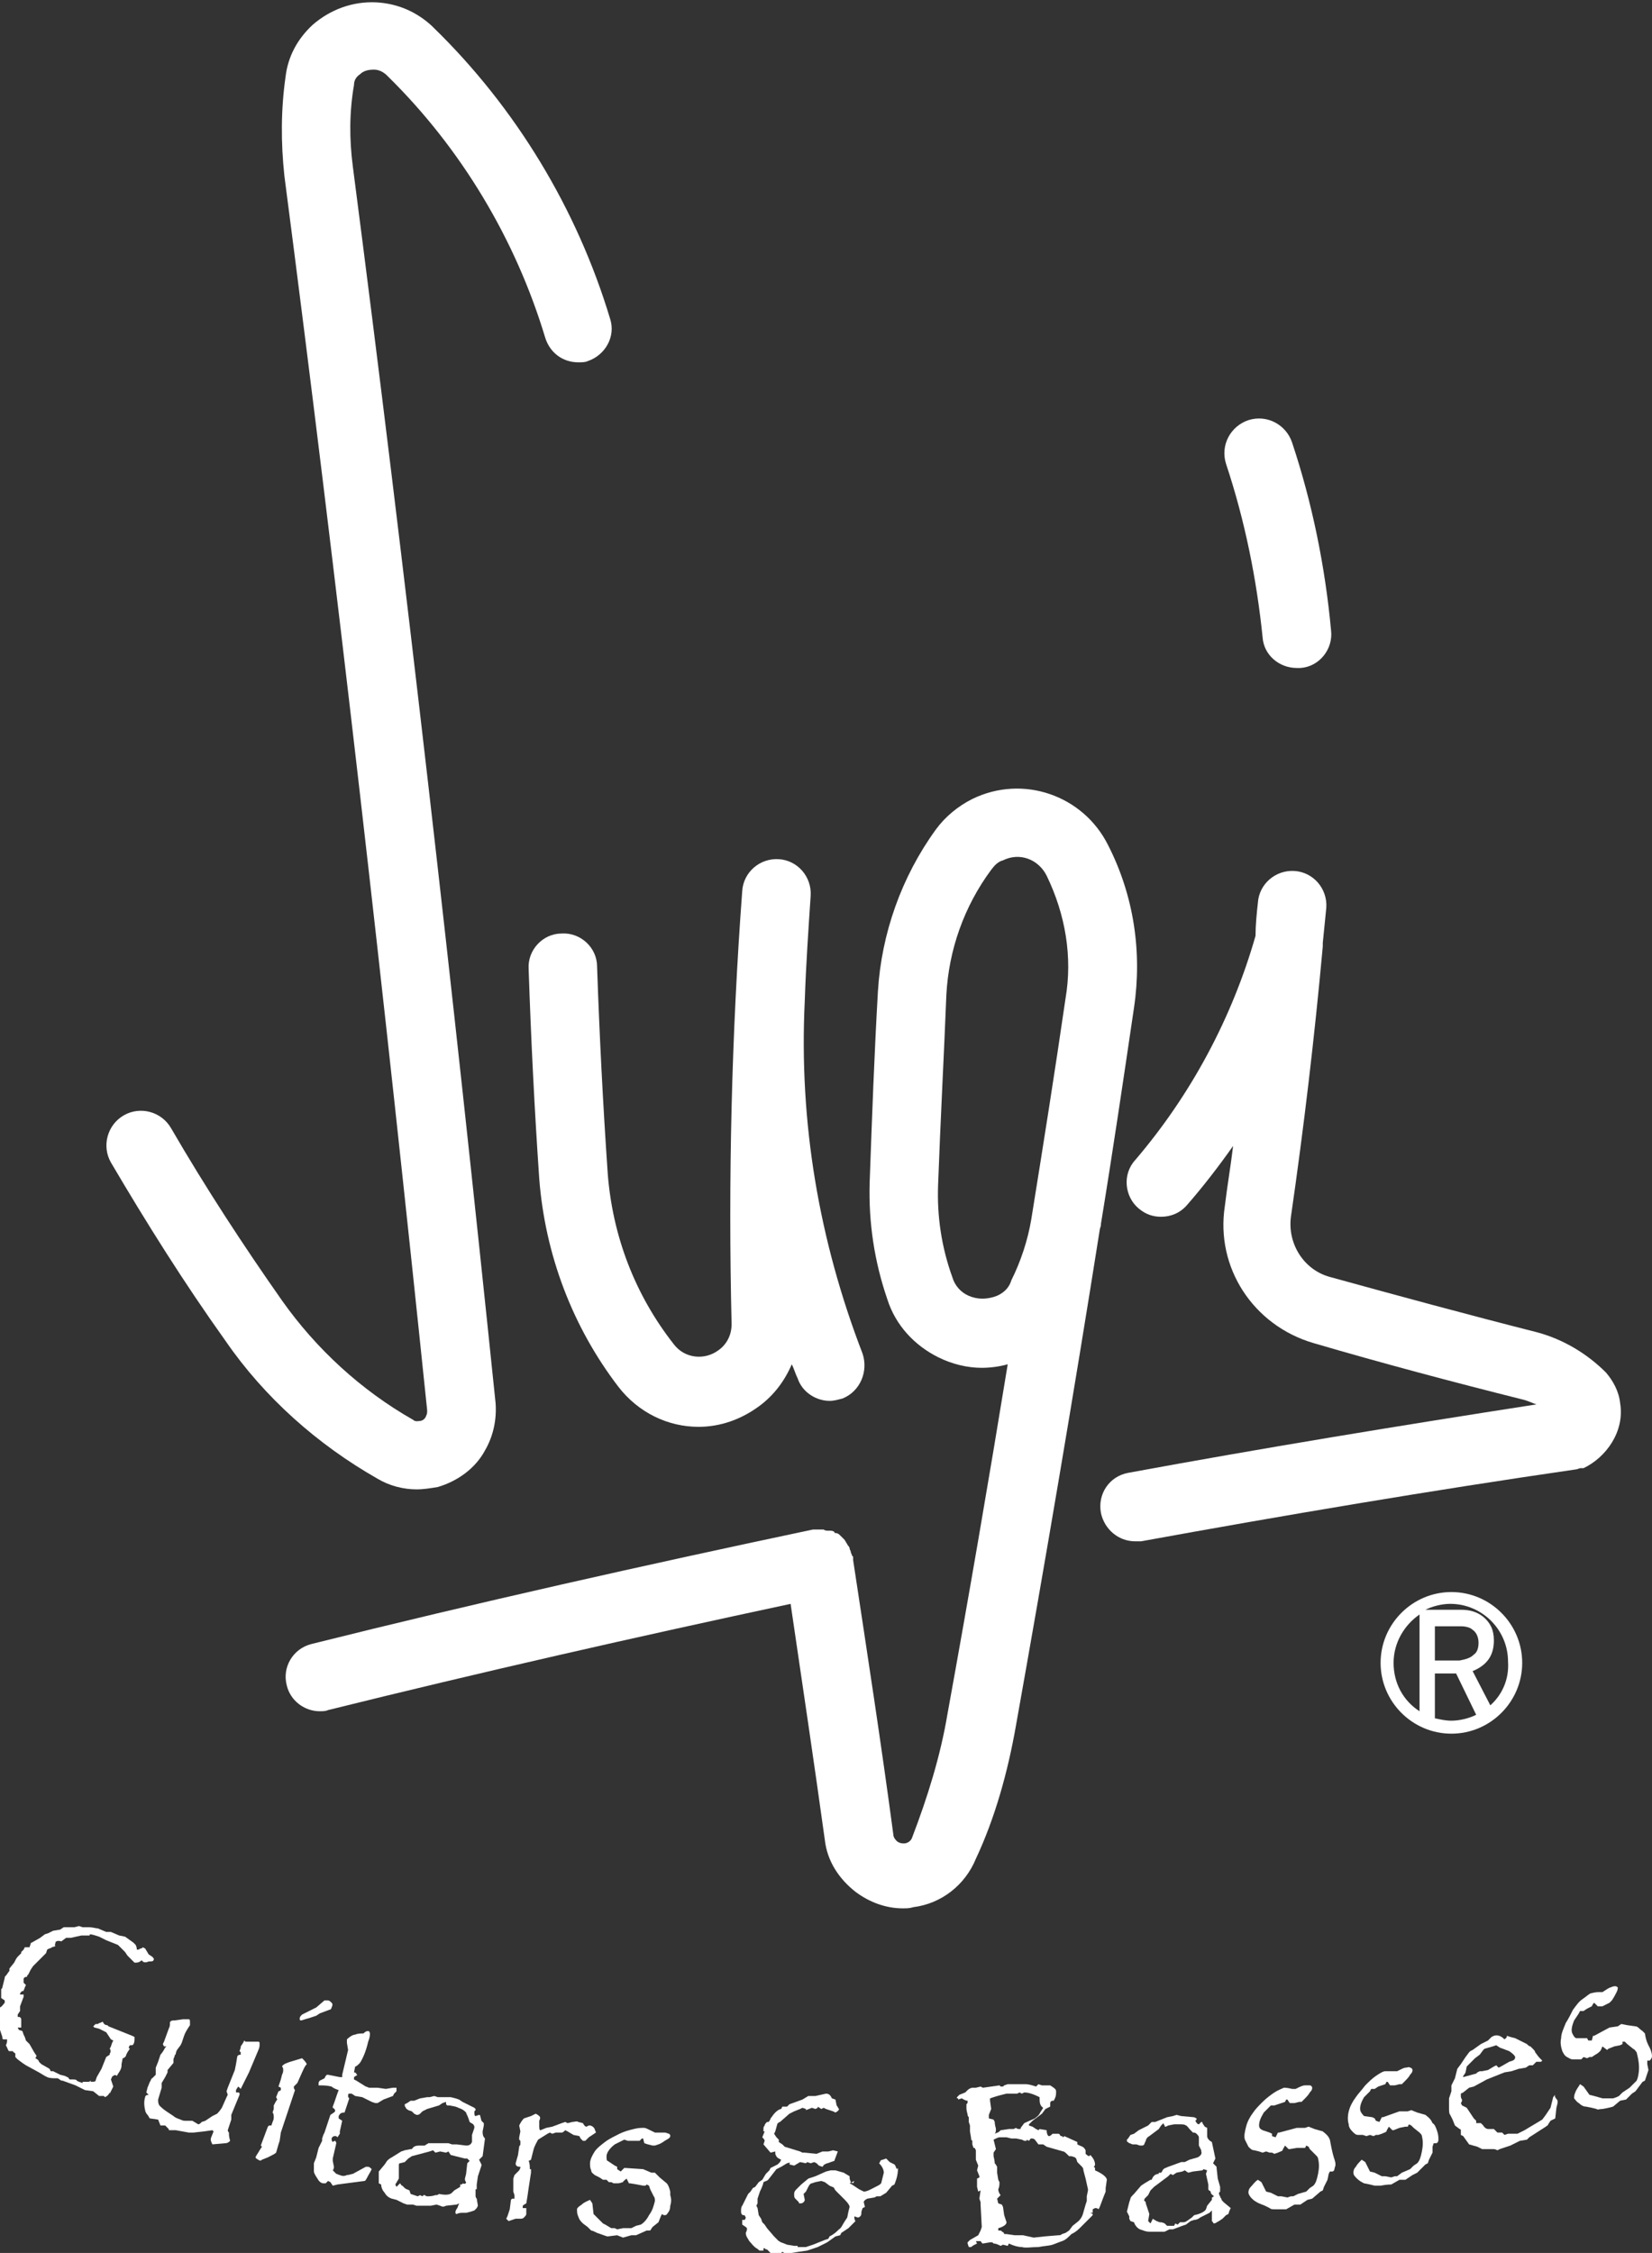
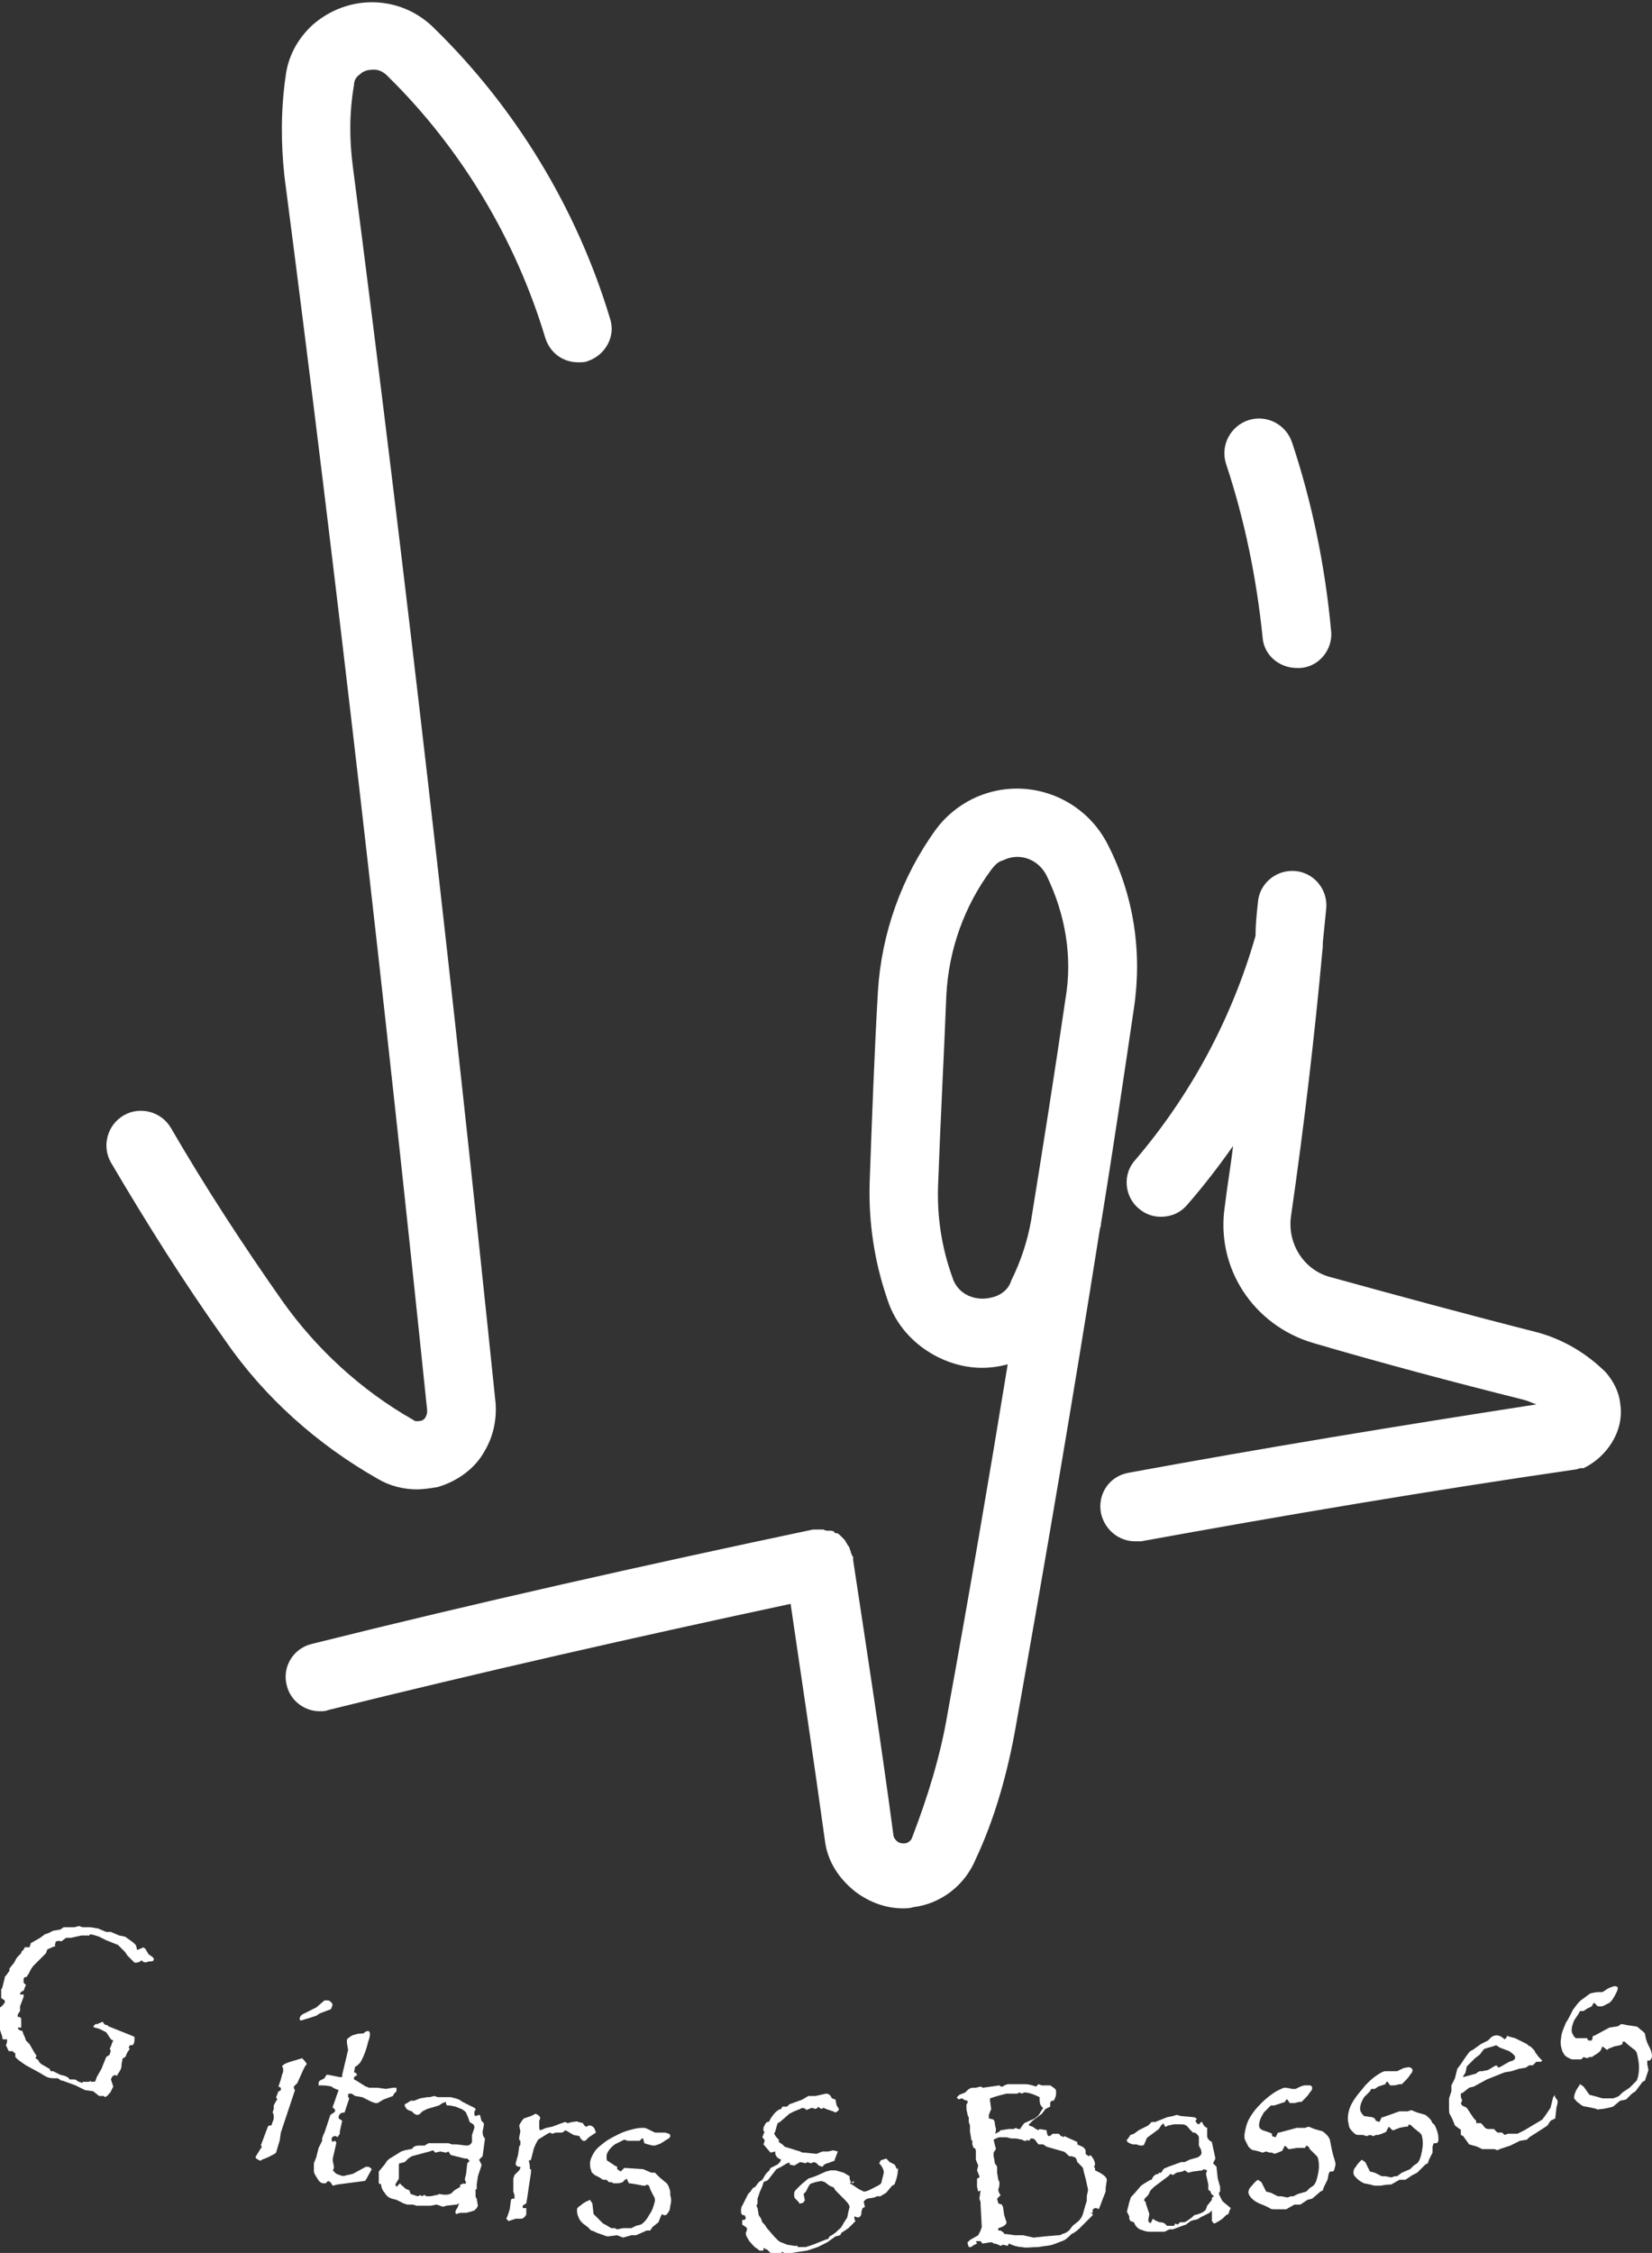
<svg xmlns="http://www.w3.org/2000/svg" version="1.1" id="レイヤー_1" x="0px" y="0px" viewBox="0 0 140 190.9" style="enable-background:new 0 0 140 190.9;" xml:space="preserve">
  <rect x="0" y="0" width="140" height="190.9" fill="#333333" stroke="none" />
  <style type="text/css">
	.st0{fill:#FFFFFF;}
</style>
  <g>
    <g>
      <path class="st0" d="M9.3,177.3c-0.1,0.2-0.2,0.3-0.4,0.4l-0.1-0.1l-0.1,0l-0.3,0l-0.5-0.4l-0.7-0.1l-0.8-0.4l-1.1-0.4l-0.1,0    l-0.3-0.2c-0.4,0-0.7,0-0.9-0.1l-0.2-0.1l-0.5-0.3l-1.1-0.6l-0.3-0.2l-0.4-0.3l-0.2-0.2l0-0.3c-0.1-0.1-0.2-0.1-0.2-0.2    c-0.2,0-0.2,0-0.3,0c-0.1,0-0.1-0.1-0.2-0.3l-0.1-0.2c0.1-0.2,0.1-0.3,0.1-0.5c-0.1,0-0.2,0-0.3,0c0,0-0.1,0-0.1-0.1l0-0.1    l-0.2-0.6l0-0.6L0,171l0-0.5l0-0.4c0.2-0.1,0.3-0.3,0.4-0.4l0-0.2l-0.3-0.2l0-0.4c0-0.1,0-0.2,0-0.3c0-0.1,0.1-0.1,0.1-0.2l0,0    l0.2-0.8c0-0.1,0-0.1,0.1-0.2c0.1-0.1,0.2-0.3,0.3-0.4l0-0.2l0.4-0.5c0.1-0.2,0.2-0.4,0.3-0.5c0.1-0.1,0.2-0.2,0.3-0.3    c0,0,0-0.1,0-0.1c0,0,0.1-0.1,0.2-0.2l0.1-0.2l0.4,0l0.1-0.3c0-0.1,0.1-0.1,0.1-0.1l0.7-0.4l0.4-0.3l0.3-0.1l0.4-0.2l0.6-0.1    l0.3-0.2l0.9,0l0.4-0.1l0.3,0.1l0.1,0l0.2,0l0.2,0c0.4,0,0.6,0.1,0.8,0.1l0.7,0.3l0.4,0l0.7,0.3l0.5,0.1l0.7,0.5l0.1,0.1l0.1,0.1    c0.1,0.2,0.1,0.4,0.1,0.4c0.1,0,0.2,0,0.3-0.1l0.1,0l0.1-0.1l0.2,0.1l0.3,0.5l0.3,0.2c0.1,0.1,0.2,0.2,0.1,0.3    c0,0.1-0.2,0.1-0.4,0.1c-0.2,0.1-0.4,0.1-0.5,0l-0.1-0.1c-0.2,0.2-0.4,0.2-0.5,0.2l-0.1,0l-0.3-0.3l-0.3-0.3l-0.2-0.3l-0.3-0.3    l-0.3-0.3l-1-0.4l-0.6-0.3c-0.3-0.1-0.6-0.2-0.8-0.2L7.6,164l-0.7,0L6,164.2l-0.4,0l-0.4,0.3c-0.3-0.1-0.5,0-0.5,0.1    c0,0.1-0.1,0.2,0,0.3L4.4,165c-0.1,0.1-0.3,0.1-0.4,0.2l-0.1,0.3l-0.2,0.2L3,166.4l-0.2,0.2l-0.2,0.3l-0.1,0.2l-0.1,0.2l-0.1,0.1    l0-0.1l0,0.2c-0.2,0-0.3,0.1-0.3,0.2c0,0.1,0,0.2,0,0.3l0.2,0.2l-0.1,0.2c0,0.1-0.1,0.2-0.1,0.3c-0.2,0-0.2,0.1-0.3,0.2    c0,0,0,0.1,0,0.1l0.3,0l0,0.2L1.7,170l0,0.4l-0.2,0.3l0,0.2l0.1,0c0.1,0,0.2,0.1,0.2,0.2c0,0.1,0,0.2,0,0.4l0,0.2l0,0.1l-0.3,0    l0.1,0.2l0.3,0.1l0.1,0.3l0.1,0.2l0.1,0.3l0.3,0.3l0.4,0.7l0.2,0.3l-0.1,0.2c0.2,0.1,0.3,0.2,0.3,0.3l0.2,0.2l0.7,0.4l0.1,0.2    l0.2,0l0.6,0.3l0.4,0.1l0.2,0.1c0.1,0,0.1,0.1,0.2,0.2l0.2,0c0.2,0,0.4,0,0.4,0.1l0,0l0.2,0.1l0.3,0.1l0-0.1l0.2,0    c0.2,0,0.3,0,0.3,0c0,0,0.1,0,0.2-0.1l0,0.1c0.2,0,0.4,0,0.4-0.1l0.1-0.3l0.4-0.7l0.4-1l0.3-0.2l0-0.1c0.1-0.1,0.1-0.3,0-0.4    l0.1-0.2l0.1-0.3l0.1-0.2l-0.2-0.1L9,172.2L8.6,172l-0.2-0.1l-0.4-0.1c0,0-0.1-0.1-0.1-0.1l0.2-0.2c0.1,0,0.1,0,0.2,0    c0,0,0.1-0.1,0.2-0.1l0.2-0.1c0.1,0.2,0.2,0.3,0.4,0.3l0.1,0.1l2,0.8l0.2,0.1c0,0.3,0,0.5-0.1,0.6c0,0.1-0.1,0.1-0.3,0.1l-0.1,0.2    l0.1,0.1l-0.2,0.3l-0.1,0.2c0,0.1-0.1,0.2-0.1,0.2c0,0-0.1,0.1-0.2,0.1l-0.1,0.5c0,0.2,0,0.3-0.1,0.5c-0.1,0.2-0.2,0.3-0.3,0.5    c-0.1-0.1-0.2-0.1-0.3,0c-0.1,0-0.1,0.1-0.2,0.3l0.2,0.6l-0.3,0.6L9.3,177.3z" />
-       <path class="st0" d="M19.5,181.4c-0.1,0.1-0.2,0.2-0.4,0.2l-1.1,0.1c-0.1-0.2-0.2-0.4-0.1-0.6l0.2-0.5l-0.1-0.1l-0.7,0.1l-0.9,0.1    l-0.4,0l-1.1-0.2l-0.4,0l-0.1,0c-0.1,0-0.1,0-0.1-0.1l-0.3-0.3l-0.4,0l-0.2-0.5l-0.7-0.1c-0.1-0.1-0.1-0.2-0.2-0.3    c-0.1-0.1-0.2-0.3-0.2-0.4c-0.1-0.4-0.1-0.8,0-1.1c0-0.1,0.1-0.2,0.3-0.2l-0.2-0.2l0.1-0.4l0.2-0.5c0.1-0.1,0.1-0.3,0.2-0.3    l0.3-0.3l0-0.6l0.2-0.5l0.2-0.6c0,0,0.2-0.2,0.4-0.6l0.1-0.1l-0.2,0l-0.1-0.2l0.1-0.2l0.4-1.1c0.1-0.2,0.1-0.3,0.1-0.4l0-0.1    c0,0,0,0,0,0c0,0,0,0,0,0c0-0.1,0.1-0.2,0.3-0.2l0.1,0l0.7-0.1c0.2,0,0.4,0,0.5,0c0.1,0,0.1,0.1,0.1,0.3l0,0.2    c-0.2,0.3-0.4,0.6-0.5,0.9l-0.2,0.6l-0.1,0.2l-0.3,0.4c-0.1,0.2-0.1,0.3-0.1,0.3c0,0.1-0.1,0.1-0.1,0.2c0,0.1-0.1,0.2-0.1,0.3    l0,0.3l-0.5,0.6l0,0.2l-0.2,0.4l-0.3,0.5c0,0,0,0.1,0,0.1l0,0.3l-0.3,1c0,0.2,0,0.3,0.1,0.5c0.1,0.1,0.3,0.3,0.6,0.5l0.6,0.4    c0.1,0.1,0.3,0.2,0.6,0.3c0.2,0.1,0.3,0.1,0.4,0.1l0.6,0l0.5,0.3c0.1,0,0.2-0.1,0.3-0.2l0.3-0.1l0.6-0.4l0.4-0.2    c0.1-0.1,0.2-0.2,0.4-0.5l0.4-0.9l0.1-0.2l-0.1-0.3l0.1-0.3l0.6-1.5l0.1-0.5l0.1-0.6c0-0.1,0.1-0.2,0.3-0.2l0-0.2l-0.1-0.1    l0.1-0.3l0-0.1l0.2-0.3l0.1-0.2l0.1,0.1l1.1,0c0,0,0,0,0,0c0,0,0,0,0,0c0.1,0,0.1,0.1,0.1,0.2c0,0.1,0,0.3-0.1,0.5l-0.8,1.9    l-0.7,1.4l-0.2-0.2c-0.1,0.1-0.2,0.3-0.2,0.3l0,0.2c0.1,0,0.1,0,0.2,0c0.1,0,0.1,0.1,0.1,0.1c0,0,0,0.1,0,0.1l-0.7,1.7l0,0.4    l-0.3,0.9c0,0,0,0.1,0.1,0.2C19.4,181.2,19.5,181.3,19.5,181.4z" />
      <path class="st0" d="M26,174.9c-0.2,0.2-0.3,0.5-0.4,0.7l-0.4,0.9l-0.3,0.3c0,0,0,0,0,0c0,0,0,0,0,0c0,0.1,0,0.2,0.1,0.3l-0.1,0.3    l-0.6,1.8l-0.5,1.5l-0.1,0.7l-0.1,0.3l-0.2,0.7c-0.1,0.1-0.3,0.2-0.7,0.4l-0.5,0.2c-0.1,0.1-0.2,0.1-0.3,0c-0.1,0-0.1-0.1-0.2-0.1    c0-0.1-0.1-0.1,0-0.2c0.1-0.2,0.2-0.3,0.3-0.5l0.2-0.3l-0.1-0.1l0.6-1.6l0.1-0.1l0.2,0l0.1-0.3c0.1-0.2,0.1-0.3,0.1-0.4    c0-0.1,0-0.3-0.1-0.4l0.1-0.3l0-0.1l0-0.2c0.1-0.2,0.2-0.4,0.3-0.5l-0.1-0.2l0.2-0.5c0.1,0,0.2-0.1,0.2-0.1l0-0.2l-0.2-0.1    l0.1-0.3l0.1-0.3l0.1-0.4c0.1-0.2,0.1-0.3,0.1-0.4c0-0.1,0-0.2-0.1-0.3c0.1-0.2,0.4-0.3,0.7-0.4l1-0.3    C25.8,174.6,25.9,174.7,26,174.9z M28.1,170.1c0,0.1-0.1,0.2-0.2,0.2l-0.8,0.3l-0.3,0.2l-0.6,0.2c-0.4,0.1-0.6,0.2-0.7,0.2    c0,0-0.1,0-0.1-0.1c0-0.1,0-0.1,0-0.1c0-0.1,0.1-0.2,0.2-0.3l1.2-0.6l0.7-0.6c0.1,0,0.2,0,0.3,0c0.1,0,0.2,0.1,0.3,0.2    C28.2,169.8,28.2,169.9,28.1,170.1z" />
      <path class="st0" d="M33.6,177.2l-0.2,0.2l-0.1,0.2l-0.8,0.3l-0.5,0.3l-0.2,0l-0.3-0.1c-0.2-0.1-0.4-0.2-0.6-0.3    c-0.2-0.1-0.2-0.1-0.2-0.1l0,0l-0.6-0.1l-0.3-0.2c-0.1,0-0.2,0-0.2,0c-0.1,0-0.1,0.1-0.1,0.2c0,0.1,0,0.1,0.1,0.2l-0.4,1.2    c-0.3,0-0.4,0.1-0.5,0.3l0,0.2l0.3,0.2l-0.2,0.9l0,0.2l-0.2,0.3c-0.1-0.1-0.1-0.1-0.2-0.1c-0.1,0-0.2,0-0.3,0.2    c0,0.1,0,0.2,0.1,0.3c0.1-0.1,0.2-0.1,0.2-0.1c0,0,0.1,0.1,0.1,0.2l-0.3,1.3l0,0.2l0.1,0.5c0,0,0,0.2-0.1,0.3    c0.1,0.1,0.2,0.2,0.3,0.3c0.1,0,0.2,0.1,0.3,0.1c0.2,0.1,0.4,0.1,0.6,0c0.2,0,0.4-0.1,0.5-0.1l1.1-0.6c0,0,0.1,0,0.2,0    c0.1,0,0.2,0.1,0.3,0.2l-0.1,0.2c-0.3,0.5-0.4,0.8-0.5,0.8l-2.3,0.3l-0.4,0.1l-0.2-0.3l-0.2-0.1l-0.2,0.2l-0.2,0    c-0.2,0-0.4-0.2-0.5-0.4c-0.2-0.3-0.3-0.5-0.3-0.6l0-0.3l0-0.4l0.2-0.5L27,182l0.3-0.6l0-0.2l0.1-0.3l0.1-0.2l0.3-0.9l0.1-0.3    l0.1-0.3c0,0,0,0,0,0l0.3-0.2c0,0,0.1-0.1,0.1-0.1c0-0.1,0-0.2-0.2-0.3l0-0.1c0.2-0.5,0.3-0.9,0.5-1.4c-0.3-0.1-0.5-0.2-0.6-0.3    c-0.4-0.1-0.7-0.1-1.1-0.1c0-0.1,0-0.1,0-0.2c0-0.1,0.1-0.2,0.1-0.2l0.4-0.2l0.1-0.2c0,0,0.1-0.1,0.1-0.1c0,0,0.1,0,0.1,0l1,0.2    l0.2,0l0-0.2l0.5-2.1l-0.1-0.6l0-0.3c0.2-0.2,0.5-0.4,0.7-0.4c0.2-0.1,0.5-0.1,0.7-0.1c0.2-0.2,0.3-0.2,0.4-0.2    c0.2,0,0.2,0.4,0,0.9c-0.2,0.9-0.5,1.5-0.7,1.8c-0.2,0.2-0.3,0.3-0.4,0.3l-0.1,0.5c0.1,0,0.1,0,0.2,0.1c0,0,0,0.1,0.1,0.1L30,176    l0,0.2l0.2,0.1l0.8,0.5c0.1,0,0.2,0.1,0.3,0.1c0.1,0,0.2,0,0.3,0l0.4,0l0.7,0.1l0.6-0.1l0.2,0l0.1,0L33.6,177.2    C33.6,177.1,33.6,177.2,33.6,177.2z" />
      <path class="st0" d="M40.5,186.9l-0.1,0.2l-0.2,0.2l-0.3,0.1l-0.4,0.1l-0.4,0c-0.2,0-0.4,0.1-0.4,0.1c0,0-0.1,0-0.1-0.1    c0-0.1,0-0.1,0-0.1c0-0.1,0.1-0.2,0.2-0.4c0-0.1,0.1-0.2,0.1-0.3l-0.2,0.1l-0.9,0.1c-0.2,0.1-0.3,0.1-0.5,0l0,0l-0.3-0.1l-0.5,0.1    l-0.3,0l-0.9,0l-0.3-0.1l-0.3,0l-0.2,0l-0.3-0.1l-0.6-0.3l-0.4-0.1c-0.3-0.1-0.5-0.3-0.6-0.5c-0.2-0.2-0.3-0.5-0.3-0.7l-0.2-0.1    v-0.3l0-0.2l0-0.5l0.5-0.6l0.2-0.3c0.1-0.1,0.2-0.2,0.4-0.3l0.8-0.5l0.3-0.1l0.5-0.1c0,0,0,0,0,0c0,0,0,0,0.1,0    c0.2-0.3,0.4-0.3,0.8-0.3l0.1,0l0.2,0c0.1-0.1,0.2-0.1,0.3-0.2c0.1,0,0.2,0,0.5,0l1.2,0l0.3,0.1l0.4,0l0.8,0.1    c0.3,0,0.4-0.1,0.5-0.3c0,0,0,0,0-0.1l0-0.5l0.2-0.6c0-0.1,0-0.2-0.1-0.3c-0.1-0.1-0.2-0.1-0.3-0.2l-0.1-0.3    c-0.1-0.3-0.2-0.4-0.2-0.5c-0.1-0.1-0.2-0.2-0.4-0.3l-0.5-0.2l-0.5-0.1l-0.2,0c0,0-0.1-0.1-0.1-0.1c0,0,0-0.1,0-0.2l-0.3,0.1    l-0.3,0.2l-1,0.3c-0.2,0.1-0.4,0.2-0.4,0.2l-0.2,0.2c-0.1,0.1-0.2,0.1-0.3,0.1l-0.2-0.1l-0.2-0.2l-0.3-0.1    c-0.1-0.1-0.2-0.1-0.2-0.2c-0.1-0.1-0.1-0.2-0.1-0.2c0,0,0-0.1,0-0.1l0.2-0.1l0.3-0.2l0.3,0l0.5-0.2l0.6-0.1l0.2,0l0.4-0.1    l0.3,0.1l1.1,0l0.4,0.1l0.3,0.1l0.3,0.2l1,0.5l0.1,0.1l0,0.1l-0.1,0.1c0,0.2,0,0.4,0.1,0.4c0,0,0,0,0,0c0,0,0,0,0,0l0.3-0.1l0,0    c0.1,0,0.1,0.1,0.1,0.1l0.1,0.4l0.2,0.2l0,0.2l-0.1,0.5c0,0.2,0,0.4,0.2,0.6l-0.2,1.5l-0.3,0.3l0.2,0.4l0,0.1l-0.3,0.9l-0.1,0.7    l0,0.2l0,0.2l-0.1,0c0,0.2,0,0.3,0,0.3c0,0,0,0.1,0,0.2c0,0.1,0,0.2,0.1,0.3L40.5,186.9z M39.5,184.9c-0.1-0.1-0.1-0.2-0.1-0.3    l0.1-0.4l0.1-0.9l0.2-0.2l-0.2-0.2l-0.2,0l-0.8-0.2l-0.4-0.1l-0.2-0.3l-0.2,0.1l-0.5-0.1l-0.4,0.1l-0.2-0.2l-0.3,0.1l-1.5,0.4    l-0.3,0.2l-0.3,0.3l-0.4,0.1c-0.1,0-0.1,0.1-0.1,0.2c0,0,0,0,0,0l0,0.1l0,0.1l0,0.9l-0.3,0.5l0.1,0.2l0.3-0.3    c0.1,0.1,0.1,0.2,0.2,0.2c0.1,0.1,0.1,0.1,0.2,0.2c0.1,0.1,0.2,0.1,0.4,0.2l0.1,0.3l0.6,0.2l0.2-0.1l0.2,0.1l0.1-0.1l0.1,0    c0.1,0.1,0.2,0.1,0.2,0.1c0.2,0,0.4,0,0.7-0.1c0,0,0,0,0.1,0c0,0,0.1,0,0.2-0.1c0.5,0.1,0.9,0.1,1.1-0.1l0.2-0.2l0.5-0.3l0-0.1    l0-0.1c0.1,0,0.2,0,0.2-0.1C39.4,185.1,39.5,185,39.5,184.9z" />
      <path class="st0" d="M50.5,180.7C50.5,180.7,50.4,180.8,50.5,180.7l-0.6,0.4l-0.3,0.3l-0.2,0l-0.2-0.2l-0.1-0.2l-0.5-0.1l-0.5-0.3    l-0.2-0.1c-0.1,0.1-0.2,0.2-0.3,0.2c-0.1,0-0.3,0-0.5,0l-0.3,0.1l-0.2-0.1l-0.2,0.1l-0.8,0.5c-0.1,0.2-0.3,0.5-0.4,0.9L45,183    l-0.2,0.1c0.1,0.2,0.1,0.5,0.1,0.7l0.1,0l0,0.3l-0.2,1.3l-0.1,0.7l-0.1,0.6c-0.2,0.1-0.3,0.2-0.3,0.2c0,0,0,0.1,0,0.2l0.3,0l0,0.1    l0,0.4l0,0c0,0.1-0.1,0.2-0.2,0.3c-0.1,0.1-0.2,0.1-0.3,0.1l-0.4,0l-0.6,0.2l-0.2-0.2l0.1-0.2l0.2-0.6l0.1-0.8l0.1-0.1l0.2,0    l0-0.1l0-0.2l-0.1-0.3l0-0.4l0-0.4l0,0l0-0.3l0.1-0.3c0,0,0.1-0.1,0.1-0.1c0,0,0.1-0.1,0.1-0.1c0.1-0.1,0.1-0.1,0.2-0.2l0.1-0.2    l0-0.1c-0.3,0-0.4-0.1-0.4-0.3l0.2-0.7l0.1-0.7c0-0.1,0.1-0.1,0.1-0.2l0-0.3l-0.1-0.1l0-0.2l0.1-0.5l-0.1-0.5    c0.1-0.2,0.2-0.4,0.4-0.6l0.6-0.2l0.4-0.2c0.2,0.1,0.3,0.2,0.3,0.2c0.1,0.1,0.1,0.2,0,0.4l0,0.1l0,0.3c0,0.2,0,0.4,0.1,0.4l0,0    l0.5-0.2l0.5-0.1l0.8-0.3l0.3-0.1l0.2,0.1l0.4-0.1c0.2,0,0.4-0.1,0.5,0l0.4,0.1c0.1,0.2,0.2,0.3,0.3,0.3c0,0,0,0,0,0c0,0,0,0,0,0    l0.2-0.1c0.1,0,0.1,0,0.1,0c0.1,0,0.3,0.1,0.4,0.3C50.4,180.5,50.5,180.6,50.5,180.7z" />
      <path class="st0" d="M56.8,186.9c0,0.3-0.1,0.5-0.2,0.6c-0.1,0.2-0.2,0.2-0.3,0.2c0,0-0.1,0-0.2-0.1l-0.1,0.2l-0.2,0.5l-0.5,0.4    l-0.2,0.3l-0.3,0l-0.9,0.4l-0.4,0l-0.7,0.2l-0.5-0.2l-0.8,0.1c-0.1,0-0.3-0.1-0.9-0.3c-0.2-0.1-0.4-0.2-0.5-0.2l-0.3-0.3l-0.4-0.3    c-0.2-0.2-0.3-0.3-0.4-0.6c-0.1-0.2-0.1-0.4-0.1-0.6c0-0.1,0.1-0.2,0.4-0.4c0.2-0.2,0.5-0.3,0.7-0.4l0.2,0.3l0.1,0.9l0.3,0.3    l0.5,0.5l0.2,0.1l0.5,0.3l0.3,0l0.2,0.1l0.5-0.1l0.7,0l0.4-0.2l0.4-0.1c0.2-0.1,0.5-0.4,0.7-0.8c0.3-0.4,0.4-0.8,0.5-1.2    c0-0.1,0-0.3-0.1-0.4l-0.3-0.6l-0.1-0.3l-0.2-0.1l-0.1,0.1l-0.2,0l-0.5-0.1l-0.6-0.1l-0.1,0l-0.2-0.4c-0.1,0.1-0.3,0.2-0.3,0.3    c-0.1,0-0.2,0.1-0.5,0.1l-0.3,0l-0.2-0.1l-0.2,0l-0.2-0.2l-0.3,0l-0.3-0.2l-0.4-0.2c-0.1-0.1-0.3-0.2-0.3-0.4    c-0.1-0.2-0.1-0.4-0.1-0.6c0-0.3,0.2-0.7,0.4-1c0.2-0.3,0.6-0.6,1-0.9c0.3-0.2,0.7-0.4,1.1-0.6c0.4-0.2,0.8-0.3,1.2-0.4    c0.4-0.1,0.6-0.1,0.9-0.1c0.1,0,0.3,0.1,0.7,0.3l0.2,0.1c0.4,0,0.7,0,0.8,0c0.2,0,0.3,0.1,0.4,0.1c0.1,0.1,0.1,0.1,0.1,0.2    c0,0.1-0.1,0.2-0.3,0.3c-0.2,0.1-0.4,0.3-0.7,0.4l-0.3,0.1l-0.2,0l-0.4-0.1l-0.3-0.1l-0.1-0.4l-0.1,0l-0.2,0.2l-0.3,0l-0.3,0    l-0.4,0l-0.3-0.1l-0.2,0.1l-0.6,0.3c-0.4,0.3-0.7,0.7-0.7,1c0,0.2,0,0.4,0.1,0.4l0.6,0.4l0.2,0.1l0,0.2l0.3,0.2l0.3-0.3l0.1,0    l1.5,0.1l0.7,0.3l0.3,0l0.4,0.4l0.6,0.5c0.1,0.1,0.2,0.3,0.3,0.7l0,0.3C56.9,186.3,56.9,186.6,56.8,186.9z" />
      <path class="st0" d="M76.1,183.7c0,0.5-0.1,0.9-0.3,1.4l-0.2,0.1l-0.5,0.6l-0.5,0.3l-0.3,0l-0.2,0.1l-0.6,0.1    c-0.2,0.1-0.3,0.2-0.3,0.3l0.1,0.4l-0.2,0.1l-0.1,0.3c0,0.2,0,0.3-0.1,0.4c0,0-0.1,0.1-0.2,0.1l-0.3-0.1c0,0.1,0,0.3,0.1,0.4    l-0.2,0.2l-0.2,0.2l-0.2,0.2l-0.6,0.4l-0.1,0.2l-0.4,0.1l-0.7,0.5l-0.8,0.4l-0.9,0.3l-0.7,0.1l-0.6,0.1l-0.2,0l0,0.1l-0.3,0    l-0.3-0.2c-0.1,0.1-0.1,0.1-0.1,0.2l-0.2,0l-0.1,0c-0.3,0-0.5,0-0.6-0.1c-0.1-0.1-0.2-0.2-0.3-0.3l-0.1,0l-0.1-0.1l-0.1,0l0,0.2    c-0.1,0-0.2,0-0.3,0c-0.1,0-0.1-0.1-0.3-0.2c-0.3-0.2-0.4-0.4-0.6-0.6c-0.1-0.2-0.3-0.4-0.3-0.7c0.1-0.2,0.1-0.3,0.1-0.3l0-0.1    l-0.1-0.1l-0.3-0.2l0-0.2l0-0.2c0.1,0,0.2,0,0.2,0c0,0,0.1-0.1,0.1-0.2l-0.1-0.2l-0.1,0c-0.1,0-0.2-0.1-0.2-0.3    c0-0.2,0-0.4,0.1-0.5l0.3-0.6l0.2-0.4l0.2-0.2l0.2-0.3l0.2-0.1l0.3-0.4l0.3-0.2l0.3-0.5l0.3-0.3l0.1-0.2l0.6-0.3l0.2-0.2l0.1-0.2    c-0.2-0.1-0.4-0.2-0.4-0.3c-0.1-0.1-0.1-0.2-0.1-0.4l-0.4,0.1l-0.6-0.7l0.1-0.3c0-0.1-0.1-0.2-0.2-0.3l0.2-0.5l-0.1,0l0-0.2    c0-0.1,0-0.2,0.1-0.3c0-0.1,0.1-0.2,0.2-0.3c0.1,0,0.2,0,0.2-0.1c0,0,0.1-0.1,0.1-0.2c0.1-0.1,0.2-0.3,0.4-0.5    c0.2-0.2,0.4-0.3,0.5-0.3l0.1-0.2l0.4,0l0.2-0.2l1.1-0.4l0.5-0.3l0.6,0l0.9-0.2c0.3,0,0.4,0.2,0.5,0.4l0.3,0.1l0.1,0.5    c0.1,0.1,0.1,0.2,0.2,0.3c0,0.1-0.1,0.2-0.3,0.3l-0.2-0.1l-0.6-0.2l-0.2-0.1l-0.2,0.1l-0.3-0.2l0,0.1l-0.2,0.1l-0.3-0.1l-0.5,0.2    l0-0.1l-0.3-0.1l-0.2,0.1l-0.5,0.2l-0.2,0.1l-0.2,0.1l-0.8,0.7c-0.1,0-0.1,0.1-0.2,0.1c0,0-0.1,0.3-0.2,0.7l-0.1,0.2l0.2,0.3    l0.2,0.2l0,0.2l0.3,0.2l0.2,0.2l1.3,0.4l0.2,0.1l0.2,0l1,0.1l0.5-0.2l0.5,0l0.4-0.1l0.4,0.1l-0.3,0.8l-0.3,0.1    c-0.2,0.1-0.4,0.1-0.5,0.2c-0.1,0-0.1,0.1-0.2,0.2l-0.3-0.1l-0.2-0.2l-0.2-0.1l-0.3,0.1l-0.3-0.1l-0.1,0.1l-0.5-0.1l-0.5,0.3    l-0.4-0.1L67,183l0.1,0.2l-0.4,0.1l-0.5,0.3l-0.4,0.2l-0.7,0.9c-0.1,0.1-0.2,0.1-0.4,0.2c0,0.1-0.1,0.4-0.3,0.8l-0.2,0.6l0,0.4    l-0.1,0.2l0.1,0.2l0.1,0.6l0.2,0.3l0.1,0.3l0.2,0.2l0.2,0.3l0.6,0.7c0.1,0.1,0.1,0.1,0.2,0.2c0.1,0.1,0.1,0.1,0.2,0.2    c0.1,0,0.1,0.1,0.2,0.1l0.5,0.2l0.6,0.1l0.3,0l0,0.1l0.2,0l0.5,0l0.3-0.1l0.3-0.1l1-0.4l0.3-0.1l0.1-0.2c0.4-0.2,0.6-0.4,0.8-0.6    c0.2-0.1,0.3-0.4,0.5-0.7l0.2-0.3l0.1-0.5L72,187c0-0.1-0.1-0.3-0.4-0.6l-0.6-0.6c-0.2-0.2-0.3-0.3-0.3-0.4    c-0.1-0.1-0.2-0.1-0.4-0.2l-0.4-0.3l-0.3-0.1l-0.5,0.1l-0.3,0.1c-0.1,0-0.2,0.1-0.3,0.3l-0.2,0.4l-0.2,0.2l0.1,0.5l0,0    c0,0,0,0.1-0.1,0.2c-0.1,0.1-0.2,0.1-0.3,0.1c-0.1,0-0.1,0-0.1-0.1l-0.1-0.1l-0.2-0.2c-0.1-0.1-0.1-0.2-0.1-0.4    c0-0.2,0.1-0.3,0.2-0.4l0.4-0.4l0.6-0.5l0.6-0.2l0.9-0.4l0.4-0.1l0.4,0l0.7,0.2l0.5,0.3l0,0.2l0.1,0.3l0.2,0.1l0.1-0.2L72,185    l0.2,0.1l0.6,0.4l0.4,0.2c0.3,0,0.6-0.2,1.2-0.5c0.2-0.1,0.3-0.2,0.3-0.3l0.2-0.8c0-0.2-0.1-0.5-0.4-0.8c0.1-0.1,0.1-0.2,0.1-0.2    c0,0,0.1-0.1,0.2-0.1l0.3-0.1l0.2,0.2l0.1,0.1l0.4,0.2c0.1,0.1,0.1,0.2,0.2,0.4L76.1,183.7z" />
      <path class="st0" d="M93.8,184.7C93.8,184.8,93.8,184.8,93.8,184.7l-0.1,0.7l0,0.3l-0.2,0.5l-0.3,0.8l-0.1,0.2    c-0.1-0.1-0.2-0.1-0.3-0.1l-0.2,0.1l0,0.3l-0.2,0l0.2,0.1l0,0.1l-0.6,0.6l-0.5,0.5c-0.3,0.3-0.5,0.4-0.7,0.5    c-0.3,0.3-0.5,0.5-0.8,0.6c-0.3,0.1-0.5,0.2-0.8,0.3c-0.3,0.1-0.7,0.1-1.2,0.2c-0.6,0-1.1,0.1-1.4,0c-0.3,0-0.7-0.1-1.1-0.3    l-0.1,0.2l-0.4-0.1l-0.2,0.1c-0.2-0.1-0.4-0.2-0.6-0.2l-0.1-0.1l-0.1,0l-0.1,0l-0.6,0.1c-0.1,0-0.1-0.1-0.2-0.2l-0.4,0l0.1,0.2    l-0.2,0.1c-0.2,0.1-0.3,0.2-0.3,0.2c-0.1,0-0.1,0-0.2,0l-0.1-0.3l0-0.1l0.2-0.2l0.7-0.4l0.2-0.4l0.1-0.3l-0.1-1.9l0-0.2l-0.1-0.3    l0.1-0.7l-0.2,0.1l-0.1-0.4c0-0.2,0-0.4,0-0.7l0.2-0.1l0-0.1l-0.2-0.5l0.1-0.4l-0.2-0.5l0-0.8l-0.1-0.2l-0.1,0l-0.1-0.3l0-0.3    l-0.1-0.1l0-0.1l-0.1-0.6l0-0.5l-0.1-0.3l0-0.2l0-0.1l0-0.1c-0.1-0.1-0.1-0.2-0.1-0.2c0-0.1-0.1-0.3-0.1-0.6l0-0.3    c0.1-0.1,0.1-0.1,0.1-0.2l0-0.1c-0.2,0-0.3-0.1-0.5-0.2l-0.3,0.1l0-0.1l-0.1,0l0-0.1l0.2-0.2l0.5-0.2l0.2-0.2    c0.1-0.1,0.3-0.2,0.4-0.2l0.3,0l0.4-0.1l0.2,0.1l1.4-0.2l0.1,0.1l0.2,0l0.1-0.1l0.3-0.1l0.7,0l0.8,0c0.3,0,0.6,0.1,0.9,0.2    l0.2-0.2l0.3,0.1l0.2,0l0.3,0l0.2,0c0.3,0.2,0.5,0.3,0.5,0.5c0,0.2,0,0.4-0.1,0.6l-0.1,0.2l-0.1,0c-0.1,0-0.2,0.1-0.2,0.2l0,0.3    l-0.4,0.2l-0.3,0.4l-0.8,0.6l-0.3,0.3l0,0.1l0.3,0.1l0.3,0.2l0.2,0.1l0.1-0.1l0.6,0.1c0,0.3,0.1,0.5,0.2,0.5    c0.1,0,0.2-0.1,0.3-0.2l0.2,0c0.1,0,0.2,0,0.3,0c0.1,0,0.1,0.1,0.2,0.2l0.1,0l0.1,0.1l0.1-0.1l1.1,0.5l0,0.2l0.2,0.1    c0.3,0.1,0.4,0.2,0.5,0.4c0,0.1,0,0.2,0,0.3c0.2,0.2,0.3,0.2,0.3,0.2l0.1-0.1c0.3,0.3,0.4,0.6,0.4,0.8c0,0,0,0.1-0.1,0.2l0.1,0.1    l0,0.2C93.7,184.3,93.8,184.6,93.8,184.7z M88.1,177.7c-0.6-0.3-1-0.4-1.3-0.4l-0.2,0.1l-0.2-0.1l-0.2,0.1l-0.9,0l-0.4,0.1    c-0.4,0.1-0.7,0.2-1,0.3l0,0.2l0.1,0.7l-0.2,0.5l0,0.1l0,0.1l0,0.1l0.4,0.1l0.1,0.2c0,0.3,0.1,0.5,0.1,0.6c0,0.1,0,0.3-0.1,0.4    c0.2-0.1,0.3-0.1,0.4-0.2l0.1-0.1l0.7-0.1c0,0,0,0,0.1,0c0,0,0,0,0.1,0c0,0,0.1,0,0.1,0c0,0,0.1,0,0.1,0l0.2-0.1    c0.1,0.1,0.2,0.1,0.3,0.1c0.1,0,0.1,0,0.1-0.1l0.3-0.4l0.9-0.4c0.1-0.1,0.3-0.2,0.4-0.4c0.1-0.2,0.2-0.3,0.3-0.5    C88.1,178.4,88.1,178.1,88.1,177.7z M92.2,185.6l0-0.1l-0.2-0.9c-0.1-0.4-0.2-0.7-0.2-0.8c0-0.1-0.1-0.2-0.2-0.3    c-0.2-0.2-0.3-0.3-0.3-0.3l-0.1-0.3l-0.1-0.1l-0.3-0.1l-0.2,0c-0.3-0.3-0.4-0.4-0.5-0.4l-1.4-0.4l-0.3-0.2l-0.4,0l-0.3-0.4    c-0.1-0.1-0.2-0.1-0.3-0.1c-0.1,0-0.1,0.1-0.2,0.2l-0.2-0.1l0,0.1l-0.2,0l-0.2-0.1l-0.5-0.1l-0.4,0l-0.4-0.1l-0.6,0    c-0.1,0-0.3,0.1-0.5,0.2l0.2,0.8l-0.2,0.3l0,0.3c0.1,0.4,0.1,0.6,0.1,0.6c0,0,0.1,0.1,0.2,0.3l0,0.5l0.1,0.6l0.1,0.2    c0,0.2,0,0.4-0.1,0.6c0,0.2,0.1,0.4,0.2,0.5l-0.3,0.3l0.1,0.4l0.3,0.1l0.1,0.2l0.1,0.7l0.2,0.6c0,0.2-0.3,0.4-0.7,0.5l0,0.2    c0.2,0,0.3,0,0.3,0.1c0.1,0,0.2,0.1,0.2,0.2l0.2,0l0.7,0.1l0.7,0l0.9,0.2l0.9-0.1l1.2-0.1c0.1,0,0.2,0,0.3-0.1l0.3-0.1l0.3-0.2    l0.3-0.4l0.5-0.4c0.1-0.1,0.3-0.3,0.4-0.7l0.2-0.7l0.1-0.3l0-0.4L92.2,185.6z" />
      <path class="st0" d="M104.3,187.1l-0.1,0.2l-0.1,0.3l-0.2,0.1l-0.3,0.3l-0.3,0.2c-0.2,0.1-0.3,0.2-0.4,0.2c0,0-0.1,0-0.1-0.1    c0,0-0.1-0.1-0.1-0.1c0-0.1,0-0.2,0-0.5c0-0.1,0-0.2,0-0.4l-0.2,0.2l-0.8,0.4c-0.1,0.1-0.3,0.2-0.5,0.2l0,0l-0.3,0.1l-0.4,0.3    l-0.3,0.1l-0.8,0.3l-0.3,0l-0.2,0.1l-0.2,0.1l-0.3,0l-0.6,0l-0.4,0c-0.3,0-0.5-0.1-0.8-0.2c-0.2-0.1-0.4-0.3-0.5-0.6l-0.3-0.1    l-0.1-0.2l0-0.2l-0.2-0.4l0.2-0.8l0.1-0.3c0-0.1,0.1-0.2,0.3-0.4l0.6-0.7L97,185l0.5-0.3c0,0,0,0,0,0c0,0,0,0,0.1,0    c0.1-0.3,0.3-0.5,0.6-0.5l0-0.1l0.2,0c0.1-0.1,0.1-0.2,0.2-0.3c0.1-0.1,0.2-0.1,0.4-0.2l1.1-0.4l0.3,0l0.4-0.2l0.7-0.2    c0.2-0.1,0.4-0.3,0.3-0.5c0,0,0,0,0-0.1l-0.2-0.4l0-0.7c0-0.1-0.1-0.2-0.2-0.3c-0.1-0.1-0.2-0.1-0.3-0.1l-0.2-0.2    c-0.2-0.2-0.3-0.4-0.4-0.4c-0.1-0.1-0.3-0.1-0.5-0.1l-0.5,0l-0.5,0.1l-0.2,0.1c-0.1,0-0.1,0-0.1-0.1c0,0-0.1-0.1-0.1-0.2l-0.2,0.2    l-0.2,0.3l-0.8,0.6c-0.2,0.1-0.3,0.3-0.3,0.4l-0.1,0.2c0,0.1-0.1,0.2-0.2,0.2l-0.2,0l-0.3-0.1l-0.3,0c-0.1,0-0.2-0.1-0.3-0.1    c-0.1-0.1-0.2-0.1-0.2-0.2c0,0,0-0.1,0-0.1l0.1-0.1l0.2-0.3l0.3-0.1l0.4-0.3l0.6-0.3l0.2-0.1l0.3-0.3l0.3,0l1-0.4l0.5-0.1l0.3-0.1    l0.4,0.1l1.1,0.1l0.2,0.1l0,0.1l-0.1,0.1c0.1,0.2,0.2,0.3,0.3,0.3c0,0,0,0,0,0c0,0,0,0,0,0l0.2-0.2l0,0c0.1,0,0.1,0,0.1,0.1    l0.2,0.3l0.2,0.1l0,0.2l0,0.5c0,0.2,0.2,0.4,0.4,0.5l0.3,1.4l-0.2,0.4l0.3,0.3l0,0.1l0.1,0.9l0.2,0.7l0,0.2l0,0.2l-0.1,0.1    c0,0.2,0.1,0.3,0.1,0.3c0,0,0,0.1,0.1,0.2c0,0.1,0.1,0.2,0.2,0.3L104.3,187.1z M102.6,185.7c-0.1-0.1-0.2-0.1-0.2-0.2l0-0.4    l-0.2-0.9l0.1-0.3l-0.3-0.1l-0.1,0.1l-0.8,0.1l-0.4,0.1l-0.3-0.2l-0.2,0.1l-0.5,0.1l-0.3,0.2l-0.2-0.1l-0.2,0.2l-1.2,0.9l-0.3,0.3    l-0.2,0.4l-0.3,0.3c0,0.1-0.1,0.1,0,0.2c0,0,0,0,0,0l0.1,0.1l0,0.1l0.3,0.9l-0.1,0.6l0.2,0.2l0.2-0.4c0.1,0.1,0.2,0.1,0.3,0.2    c0.1,0,0.2,0.1,0.3,0.1c0.1,0,0.2,0,0.4,0.1l0.2,0.2l0.6,0l0.1-0.2l0.2,0.1l0.1-0.1l0.1-0.1c0.2,0,0.2,0,0.3,0    c0.2,0,0.4-0.2,0.7-0.4c0,0,0,0,0.1-0.1c0,0,0.1-0.1,0.1-0.1c0.5-0.1,0.9-0.3,1-0.5l0.1-0.3l0.4-0.5l0-0.1l0-0.1    c0.1,0,0.1-0.1,0.2-0.1C102.6,185.9,102.6,185.8,102.6,185.7z" />
      <path class="st0" d="M113.1,183c0.1,0.3,0.1,0.5,0,0.7c0,0.2-0.1,0.3-0.2,0.3c0,0-0.1,0-0.2,0l-0.1,0.2l-0.1,0.5l-0.3,0.6    l-0.1,0.3l-0.2,0.1l-0.7,0.6l-0.4,0.1l-0.6,0.4l-0.5,0l-0.7,0.4c-0.1,0-0.4,0-0.9,0c-0.3,0-0.4,0-0.5-0.1l-0.4-0.2l-0.5-0.2    c-0.2-0.1-0.4-0.2-0.6-0.4c-0.2-0.2-0.3-0.4-0.3-0.5c0-0.1,0-0.3,0.2-0.5c0.2-0.2,0.3-0.4,0.6-0.6l0.3,0.2l0.4,0.8l0.4,0.1    l0.6,0.3l0.3,0l0.5,0.1l0.3-0.1l0.2,0l0.4-0.2l0.7-0.2l0.3-0.3l0.3-0.2c0.2-0.2,0.3-0.5,0.4-1c0.1-0.5,0.1-0.9,0-1.3    c0-0.1-0.1-0.2-0.2-0.3l-0.5-0.5l-0.1-0.2l-0.2-0.1l-0.1,0.2l-0.2,0l-0.5,0l-0.6,0.1l-0.1,0l-0.3-0.3c-0.1,0.2-0.2,0.3-0.2,0.4    c-0.1,0.1-0.2,0.1-0.4,0.2l-0.3,0.1l-0.2-0.1l-0.2,0l-0.3-0.1l-0.3,0.1l-0.3-0.1l-0.4-0.1c-0.2,0-0.3-0.1-0.5-0.3    c-0.1-0.2-0.2-0.4-0.3-0.6c-0.1-0.3,0-0.7,0.1-1.1c0.1-0.4,0.3-0.8,0.6-1.2c0.2-0.3,0.5-0.6,0.8-0.9c0.3-0.3,0.7-0.6,1-0.8    c0.3-0.2,0.6-0.3,0.8-0.4c0.1,0,0.3,0,0.7,0.1l0.3,0c0.4-0.2,0.6-0.3,0.8-0.3c0.2,0,0.3,0,0.4,0c0.1,0,0.2,0.1,0.2,0.2    c0,0.1,0,0.2-0.2,0.4c-0.1,0.2-0.3,0.4-0.5,0.6l-0.2,0.2l-0.2,0l-0.4,0.1l-0.4,0l-0.2-0.3l-0.1,0l-0.1,0.2l-0.3,0.1l-0.3,0.1    l-0.3,0.1l-0.3,0l-0.1,0.1l-0.5,0.5c-0.3,0.5-0.4,0.8-0.4,1.1c0,0.2,0.1,0.3,0.3,0.4l0.6,0.2l0.2,0.1l0,0.2l0.3,0.1l0.2-0.4l0.1,0    l1.5-0.4l0.7,0l0.3-0.1l0.5,0.2l0.7,0.2c0.1,0.1,0.3,0.2,0.5,0.5l0.1,0.2C112.9,182.4,113,182.7,113.1,183z" />
      <path class="st0" d="M121.8,180.6c0.1,0.3,0.1,0.5,0.1,0.7c0,0.2-0.1,0.3-0.2,0.3c0,0-0.1,0-0.2,0l-0.1,0.3l0,0.5l-0.3,0.6    l-0.1,0.3l-0.2,0.1l-0.7,0.7l-0.4,0.2l-0.6,0.4l-0.5,0l-0.7,0.4c-0.1,0-0.4,0-0.9,0.1c-0.3,0-0.4,0-0.5,0l-0.4-0.1l-0.5-0.1    c-0.2-0.1-0.4-0.2-0.6-0.4c-0.2-0.2-0.3-0.3-0.3-0.5c0-0.1,0-0.3,0.2-0.5c0.1-0.2,0.3-0.4,0.5-0.6l0.3,0.2l0.4,0.8l0.4,0.1    l0.6,0.3l0.3,0l0.5,0.1l0.3-0.1l0.2,0l0.4-0.3l0.7-0.3l0.3-0.3l0.3-0.2c0.2-0.2,0.3-0.5,0.4-1c0.1-0.5,0.1-0.9,0-1.3    c0-0.1-0.1-0.2-0.2-0.3l-0.5-0.4l-0.2-0.2l-0.2-0.1l-0.1,0.2l-0.2,0l-0.5,0.1l-0.5,0.2l-0.1,0l-0.3-0.3c-0.1,0.2-0.2,0.3-0.2,0.4    c-0.1,0.1-0.2,0.1-0.4,0.2l-0.3,0.1l-0.2,0l-0.2,0.1l-0.3-0.1l-0.3,0.1l-0.3-0.1l-0.4,0c-0.2,0-0.3-0.1-0.5-0.3    c-0.2-0.2-0.3-0.4-0.3-0.6c-0.1-0.3-0.1-0.7,0-1.1c0.1-0.4,0.3-0.8,0.6-1.2c0.2-0.3,0.5-0.6,0.8-1c0.3-0.3,0.6-0.6,0.9-0.8    c0.3-0.2,0.6-0.4,0.8-0.4c0.1,0,0.3,0,0.7,0l0.3,0c0.4-0.2,0.6-0.3,0.7-0.3c0.2,0,0.3-0.1,0.4,0c0.1,0,0.2,0.1,0.2,0.2    c0,0.1,0,0.2-0.2,0.4c-0.1,0.2-0.3,0.4-0.5,0.6l-0.2,0.2l-0.2,0l-0.4,0.1l-0.4,0l-0.2-0.3l-0.1,0l-0.1,0.2l-0.3,0.1l-0.3,0.1    l-0.3,0.2l-0.3,0l-0.1,0.2l-0.5,0.5c-0.3,0.5-0.4,0.9-0.3,1.2c0.1,0.2,0.2,0.3,0.3,0.4l0.7,0.1l0.2,0.1l0.1,0.2l0.3,0.1l0.2-0.4    l0.1,0l1.4-0.5l0.7,0l0.3-0.1l0.5,0.2l0.7,0.2c0.1,0.1,0.3,0.2,0.5,0.5l0.1,0.2C121.6,180,121.7,180.3,121.8,180.6z" />
      <path class="st0" d="M132,178c0,0.1,0,0.2,0,0.2l-0.1,0.4l-0.1,0.9l-0.4,0.2l-0.2,0.3c0,0.1-0.1,0.1-0.2,0.2l-1.4,0.9l-0.2,0.2    l-0.6,0.1l-0.8,0.4l-0.9,0.3l-0.2,0.1c-0.2-0.1-0.3-0.1-0.3-0.1l-1,0l-0.4-0.2l-0.7-0.2L124,181l-0.2-0.1c0-0.2,0-0.3,0-0.4    c0,0,0-0.1-0.1-0.1l-0.4-0.3l-0.2-0.5l-0.2-0.4c-0.1-0.1-0.1-0.3-0.1-0.6c0-0.4,0-0.7,0-0.8l0.2-0.6l0-0.5l0.3-0.6l0.2-0.8    l0.3-0.4l0.4-0.6l0.3-0.4l0.1-0.1l0.2-0.1l0.7-0.5l0.6-0.3l0.3-0.3l0.2-0.1c0.3-0.1,0.6,0,0.9,0.3c0.1-0.1,0.2-0.1,0.2-0.3    l0.3,0.1l0.4,0.1l1,0.5c0.1,0.1,0.2,0.2,0.3,0.2c0.1,0.1,0.2,0.2,0.2,0.2c0.1,0.1,0.2,0.2,0.2,0.3c0.1,0.1,0.2,0.3,0.4,0.5    l0.2,0.2l-0.1,0.1l-0.4,0l-0.3,0.3l-0.3,0l-0.3,0.2l-0.6,0.1l-0.6,0.2l-0.6,0.1l-1,0.4l-0.5,0.2l-1.1,0.6l-0.4,0.1l-0.5,0.4    l-0.2,0.1l0,0.2c0,0.2,0.1,0.3,0.1,0.3c0,0.1,0,0.2-0.1,0.3l0.1,0.2c0.2,0.1,0.4,0.2,0.4,0.2l0.6,0.9l0.2,0.2c0,0.1,0,0.1,0,0.2    c0,0,0,0,0,0l0.4,0l0.2,0.2c0.1,0.2,0.3,0.3,0.4,0.3l0.5,0l0.3,0.3c0.1,0,0.2,0,0.4,0l0.2,0.2l0.3-0.1l0.8,0l0.6-0.3l1.5-0.9    l0.3-0.4l0.4-0.6l0.2-0.8c0-0.1,0.1-0.2,0.2-0.3C131.7,177.7,131.9,177.8,132,178z M128.4,174.3c0-0.1-0.2-0.3-0.5-0.5l-0.8-0.3    l-0.3-0.2l-0.3,0.1l-0.7,0.2l-0.1,0.1l-0.3,0.4l-0.4,0.3l-0.5,0.5l-0.2,0.2l-0.1,0.5c-0.1,0.2-0.2,0.3-0.2,0.3l0,0.1l1.1-0.3    l0.1-0.1l0.2-0.1l0.2,0l0.5-0.1l0,0l0.5-0.3l0.2-0.1l0.2,0.2l0.2-0.1l0.7-0.4l0.3-0.1C128.4,174.5,128.4,174.4,128.4,174.3z" />
      <path class="st0" d="M139.8,173.5c0.1,0.2,0.2,0.5,0.2,0.7c0,0.2-0.1,0.3-0.2,0.4c0,0-0.1,0-0.2,0l0,0.3l0.1,0.5l-0.2,0.6    l-0.1,0.3l-0.2,0.1l-0.6,0.8l-0.3,0.2l-0.5,0.5l-0.5,0.1l-0.6,0.5c0,0-0.3,0.1-0.9,0.2c-0.3,0-0.4,0.1-0.5,0l-0.4-0.1l-0.5-0.1    c-0.2,0-0.4-0.1-0.6-0.3c-0.2-0.1-0.3-0.3-0.4-0.4c0-0.1,0-0.3,0.1-0.5c0.1-0.3,0.3-0.5,0.4-0.7l0.3,0.2l0.5,0.7l0.4,0.1l0.7,0.2    l0.3,0l0.6,0l0.3-0.1l0.2-0.1l0.3-0.3l0.6-0.4l0.3-0.3l0.3-0.3c0.1-0.2,0.2-0.6,0.2-1.1c0-0.5-0.1-0.9-0.2-1.3    c-0.1-0.1-0.1-0.2-0.3-0.3l-0.5-0.4l-0.2-0.2l-0.2,0l0,0.2l-0.2,0.1l-0.5,0.1l-0.5,0.2l-0.1,0.1l-0.4-0.3    c-0.1,0.2-0.1,0.3-0.2,0.4c-0.1,0.1-0.2,0.2-0.4,0.3l-0.3,0.2l-0.2,0l-0.2,0.1l-0.3-0.1l-0.2,0.2l-0.3,0l-0.4,0    c-0.2,0-0.3-0.1-0.5-0.2c-0.2-0.1-0.3-0.3-0.4-0.5c-0.1-0.3-0.2-0.7-0.1-1.1c0-0.4,0.2-0.8,0.4-1.3c0.2-0.3,0.4-0.7,0.6-1.1    c0.3-0.4,0.5-0.7,0.8-0.9s0.5-0.4,0.7-0.5c0.1,0,0.3-0.1,0.7-0.1l0.3,0c0.3-0.2,0.6-0.4,0.7-0.4c0.2-0.1,0.3-0.1,0.4-0.1    c0.1,0,0.2,0.1,0.2,0.1c0,0.1,0,0.2-0.1,0.4c-0.1,0.2-0.2,0.4-0.4,0.7l-0.2,0.2l-0.2,0.1l-0.4,0.2l-0.4,0l-0.3-0.3l-0.1,0.1    l-0.1,0.2l-0.2,0.1l-0.2,0.1l-0.3,0.2l-0.3,0l-0.1,0.2l-0.4,0.6c-0.2,0.5-0.3,0.9-0.1,1.2c0.1,0.2,0.2,0.3,0.3,0.3l0.7,0l0.2,0    l0.1,0.2l0.3,0l0.1-0.4l0.1,0l1.3-0.7l0.7-0.1l0.3-0.2l0.5,0.1l0.7,0.1c0.2,0,0.3,0.2,0.6,0.4l0.2,0.2    C139.5,173,139.7,173.3,139.8,173.5z" />
    </g>
    <g>
      <g>
        <path class="st0" d="M86.1,146.2c2.5-14,4.9-28.1,7.1-42c0-0.1,0.1-0.3,0.1-0.4c0,0,0-0.1,0-0.1c1-6.1,1.9-12.2,2.8-18.3     c0,0,0,0,0,0c0.7-4.7,0-9.5-2.2-13.8c0,0,0,0,0,0c-2.1-4.2-7.2-6-11.5-3.9c-1.2,0.6-2.3,1.5-3.1,2.6c0,0,0,0,0,0c0,0,0,0,0,0     c-2.9,4-4.6,8.8-4.9,13.7c0,0,0,0,0,0c-0.3,5.2-0.5,10.6-0.7,16.2c0,0,0,0,0,0c0,0,0,0,0,0c-0.1,3.4,0.4,6.7,1.5,9.9c0,0,0,0,0,0     c0.7,2.2,2.3,3.9,4.3,4.9c1.2,0.6,2.5,0.9,3.7,0.9c0.7,0,1.5-0.1,2.2-0.3c-1.6,9.8-3.3,19.7-5.1,29.6c0,0,0,0,0,0     c-0.6,3.6-1.7,7.1-3,10.5c0,0,0,0,0,0c0,0,0,0,0,0c-0.1,0.3-0.4,0.5-0.7,0.5c-0.3,0-0.5-0.1-0.6-0.2c-0.1-0.1-0.3-0.3-0.3-0.6     c0,0,0,0,0,0c-1-7.5-2.2-15.3-3.4-23.2c0,0,0,0,0-0.1c0,0,0-0.1,0-0.1c0-0.1,0-0.1-0.1-0.2c0-0.1-0.1-0.2-0.1-0.3     c0-0.1-0.1-0.2-0.1-0.3c0-0.1-0.1-0.2-0.1-0.2c-0.1-0.1-0.1-0.2-0.2-0.3c0-0.1-0.1-0.1-0.1-0.2c-0.1-0.1-0.2-0.2-0.3-0.3     c0,0-0.1-0.1-0.1-0.1c-0.1-0.1-0.2-0.2-0.4-0.2c0,0-0.1,0-0.1-0.1c-0.1-0.1-0.3-0.1-0.4-0.1c0,0-0.1,0-0.1,0     c-0.1,0-0.3,0-0.4-0.1c-0.1,0-0.1,0-0.2,0c-0.1,0-0.2,0-0.3,0c-0.1,0-0.1,0-0.2,0c0,0-0.1,0-0.1,0c0,0-0.1,0-0.1,0     c-14.2,3-28.5,6.2-42.5,9.7c-1.6,0.4-2.5,2-2.1,3.5c0.3,1.3,1.5,2.2,2.8,2.2c0.2,0,0.5,0,0.7-0.1c12.9-3.2,26.1-6.2,39.2-9     c1,6.8,2,13.5,2.9,20c0,0,0,0,0,0c0.2,1.8,1.2,3.3,2.6,4.4c1.2,0.9,2.6,1.4,4,1.4c0.3,0,0.6,0,0.9-0.1c2.4-0.3,4.4-1.9,5.3-4.1     c0,0,0,0,0,0C84.3,154.1,85.4,150.2,86.1,146.2C86.1,146.2,86.1,146.2,86.1,146.2z M84.2,109.9c-0.7,0.2-1.4,0.2-2.1-0.1     c-0.7-0.3-1.2-0.9-1.4-1.6c0,0,0,0,0,0c-0.9-2.5-1.3-5.1-1.2-7.8c0.2-5.5,0.5-11,0.7-16.1c0,0,0,0,0,0c0.2-3.8,1.5-7.5,3.8-10.6     c0.3-0.4,0.6-0.7,1-0.8c1.4-0.7,3-0.1,3.7,1.3c0,0,0,0,0,0c0,0,0,0,0,0c1.6,3.3,2.2,6.9,1.6,10.4c0,0,0,0,0,0c0,0,0,0,0,0     c-0.9,6.2-1.9,12.5-2.9,18.7c-0.3,1.8-0.9,3.6-1.7,5.2c0,0,0,0,0,0C85.5,109.2,84.9,109.7,84.2,109.9z" />
-         <path class="st0" d="M51.5,99.4c-0.4-5.8-0.7-11.7-0.9-17.5c0-1.6-1.4-2.9-3-2.8c-1.6,0-2.9,1.4-2.8,3c0.2,6,0.5,12,0.9,17.8     c0,0,0,0,0,0c0,0,0,0,0,0c0.5,6.4,2.8,12.5,6.7,17.6c1.7,2.2,4.2,3.4,6.8,3.4c1.8,0,3.6-0.6,5.2-1.8c1.2-0.9,2.1-2.1,2.7-3.5     c0.2,0.4,0.3,0.8,0.5,1.2c0.4,1.2,1.6,1.9,2.7,1.9c0.4,0,0.7-0.1,1.1-0.2c1.5-0.6,2.2-2.3,1.7-3.8c-3.7-9.6-5.4-19.6-4.9-29.9     c0,0,0,0,0,0c0.1-3,0.3-5.9,0.5-8.9c0.1-1.6-1.1-3-2.7-3.1c-1.6-0.1-3,1.1-3.1,2.7c-0.9,12.1-1.2,24.5-0.9,36.7     c0,0.9-0.4,1.7-1.1,2.2c-1.2,0.9-2.9,0.7-3.8-0.5C53.8,109.7,51.9,104.7,51.5,99.4C51.5,99.4,51.5,99.4,51.5,99.4z" />
        <path class="st0" d="M32,125.3C32,125.3,32,125.3,32,125.3C32,125.3,32,125.3,32,125.3C32,125.3,32,125.3,32,125.3     c1,0.6,2.2,0.9,3.3,0.9c0.6,0,1.2-0.1,1.8-0.2c1.7-0.5,3.2-1.6,4-3.1c0.7-1.2,1-2.6,0.9-4c0,0,0,0,0,0     C38.4,84,34.4,48.8,29.9,14.1c0,0,0,0,0,0c-0.3-2.3-0.3-4.6,0.1-6.9c0,0,0,0,0,0c0,0,0,0,0,0c0-0.4,0.2-0.7,0.5-0.9     c0.3-0.3,0.7-0.4,1.2-0.4c0.4,0,0.8,0.2,1.1,0.5c0,0,0.1,0.1,0.1,0.1c6.2,6.1,10.8,13.8,13.3,22.1c0.4,1.3,1.5,2.1,2.8,2.1     c0.3,0,0.6,0,0.8-0.1c1.5-0.5,2.4-2.1,1.9-3.6c-2.8-9.3-8-17.9-15-24.7c0,0-0.1-0.1-0.1-0.1c-1.3-1.2-2.9-1.9-4.7-2     c-2-0.1-3.9,0.6-5.4,1.9c-1.3,1.2-2.1,2.7-2.3,4.4c0,0,0,0,0,0c0,0,0,0,0,0c0,0,0,0,0,0c0,0,0,0,0,0c-0.4,2.8-0.4,5.6-0.1,8.4     c0,0,0,0,0,0c0,0,0,0,0,0c4.5,34.6,8.5,69.8,12.1,104.6c0,0,0,0,0,0c0,0,0,0,0,0c0,0.2,0,0.3-0.1,0.5c-0.1,0.3-0.4,0.4-0.5,0.4     c-0.1,0-0.4,0.1-0.6-0.1c0,0,0,0,0,0c0,0,0,0,0,0c-4.4-2.5-8.2-6-11.1-10.1c-3.3-4.7-6.5-9.6-9.4-14.6c-0.8-1.4-2.6-1.9-4-1.1     c-1.4,0.8-1.9,2.6-1.1,4c3,5.1,6.2,10.2,9.7,15.1c0,0,0,0,0,0c0,0,0,0,0,0C22.4,118.4,26.9,122.4,32,125.3     C32,125.3,32,125.3,32,125.3z" />
        <path class="st0" d="M137.3,118.9c-0.1-1-0.6-1.9-1.2-2.6c0,0,0,0,0,0c0,0,0,0,0,0c-1.6-1.6-3.6-2.8-5.8-3.4c0,0,0,0,0,0     c0,0,0,0,0,0c-5.9-1.5-11.8-3.1-17.6-4.7c0,0,0,0,0,0c-2.2-0.6-3.6-2.8-3.3-5.1c0,0,0,0,0,0c1.1-7.6,2-15.2,2.7-22.9     c0-0.1,0-0.2,0-0.3c0.1-1,0.2-2,0.3-3c0.1-1.6-1.1-3-2.7-3.1c-1.6-0.1-3,1.1-3.1,2.7c-0.1,0.9-0.2,1.9-0.2,2.8     c-2,7-5.5,13.5-10.2,19c-1.1,1.2-0.9,3.1,0.3,4.1c0.6,0.5,1.2,0.7,1.9,0.7c0.8,0,1.6-0.3,2.2-1c1.4-1.6,2.7-3.3,3.9-5     c-0.2,1.7-0.5,3.4-0.7,5.1c0,0,0,0,0,0c-0.8,5.2,2.4,10.1,7.5,11.6c0,0,0,0,0,0c5.8,1.7,11.8,3.3,17.8,4.8     c0.4,0.1,0.8,0.3,1.1,0.4c-11.6,1.8-23.2,3.7-34.6,5.8c-1.6,0.3-2.6,1.8-2.3,3.4c0.3,1.4,1.5,2.4,2.9,2.4c0.2,0,0.4,0,0.5,0     c12.1-2.2,24.5-4.3,36.9-6.1c0,0,0,0,0,0c0,0,0,0,0,0c0.1,0,0.2-0.1,0.4-0.1c0.1,0,0.1,0,0.2,0     C136.1,123.5,137.7,121.3,137.3,118.9z" />
        <path class="st0" d="M107,54c0.1,1.5,1.4,2.6,2.9,2.6c0.1,0,0.2,0,0.3,0c1.6-0.1,2.8-1.6,2.6-3.2c-0.5-5.4-1.6-10.8-3.3-15.9     c-0.5-1.5-2.1-2.4-3.7-1.9c-1.5,0.5-2.4,2.1-1.9,3.7C105.5,44.1,106.5,49.1,107,54z" />
      </g>
-       <path class="st0" d="M123,134.9c-3.3,0-6,2.7-6,6c0,3.3,2.7,6,6,6c3.3,0,6-2.7,6-6C129,137.6,126.3,134.9,123,134.9z M118.1,140.9    c0-1.7,0.9-3.2,2.2-4.1v8.2C118.9,144.1,118.1,142.6,118.1,140.9z M121.6,145.6v-3.8h1.8l1.7,3.5c-0.6,0.3-1.4,0.5-2.1,0.5    C122.5,145.8,122.1,145.7,121.6,145.6z M121.6,140.6v-2.8h2.2c0.4,0,0.8,0.1,1,0.3c0.3,0.2,0.5,0.6,0.5,1.1c0,0.4-0.1,0.8-0.4,1    c-0.3,0.3-0.7,0.4-1.2,0.5H121.6z M126.3,144.5l-1.5-2.9c1.2-0.5,1.8-1.3,1.8-2.6c0-0.9-0.3-1.5-0.9-2c-0.5-0.4-1.1-0.6-1.9-0.6    h-3c0.6-0.3,1.4-0.5,2.1-0.5c2.7,0,4.9,2.2,4.9,4.9C127.9,142.3,127.3,143.6,126.3,144.5z" />
    </g>
  </g>
</svg>